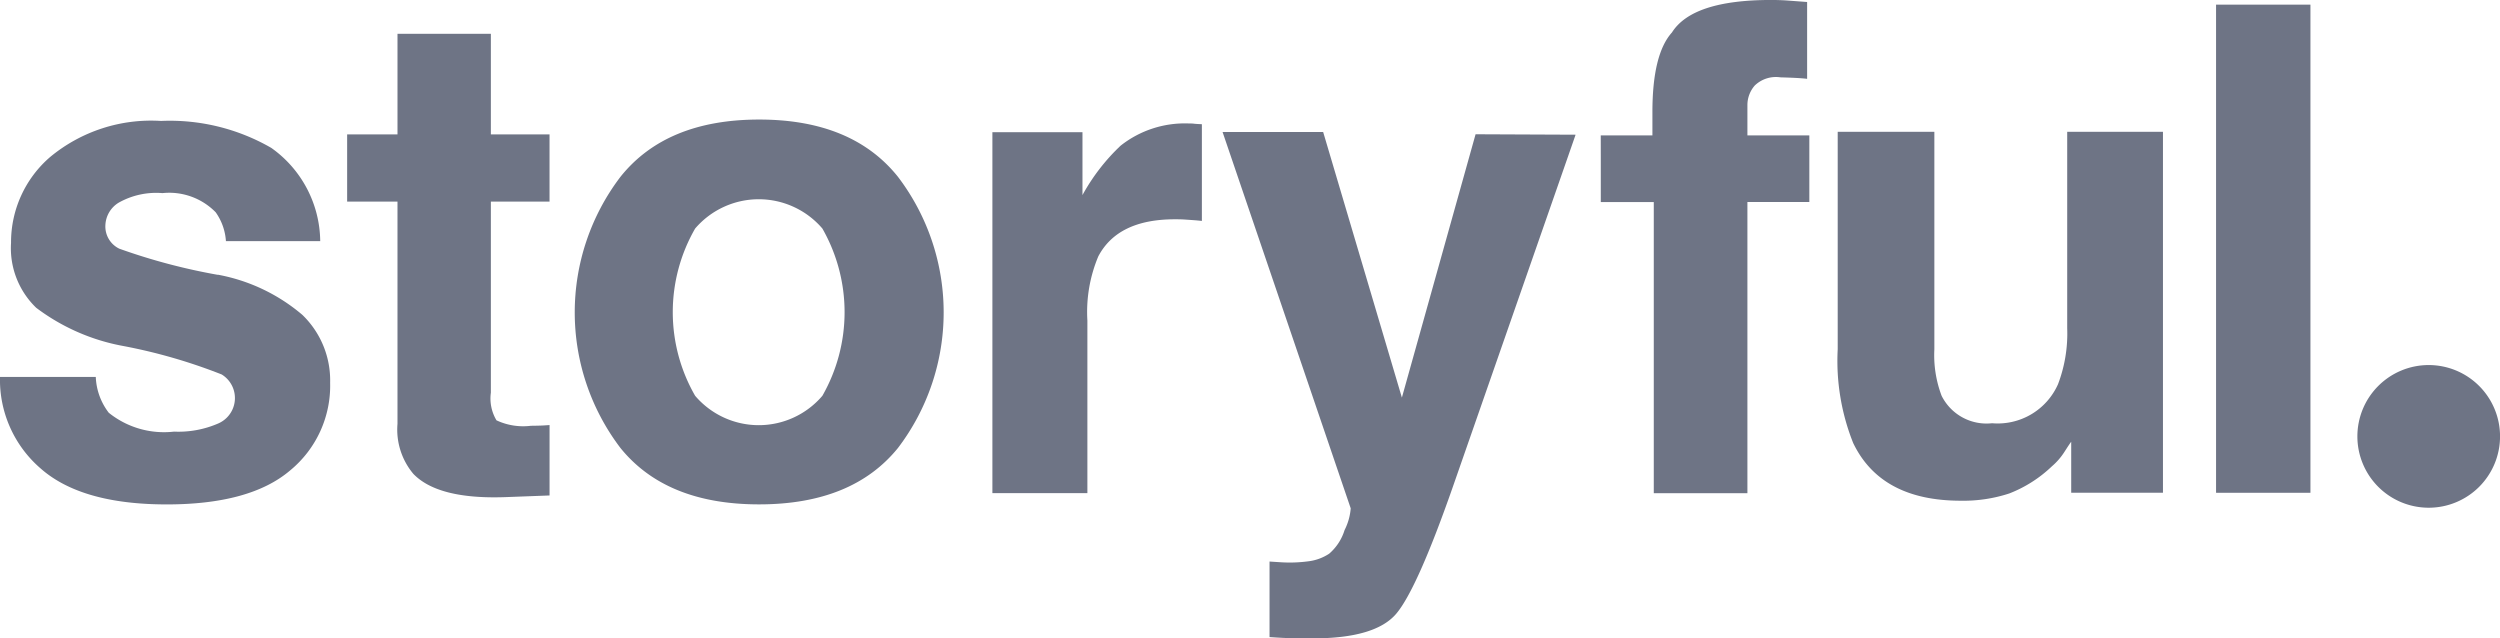
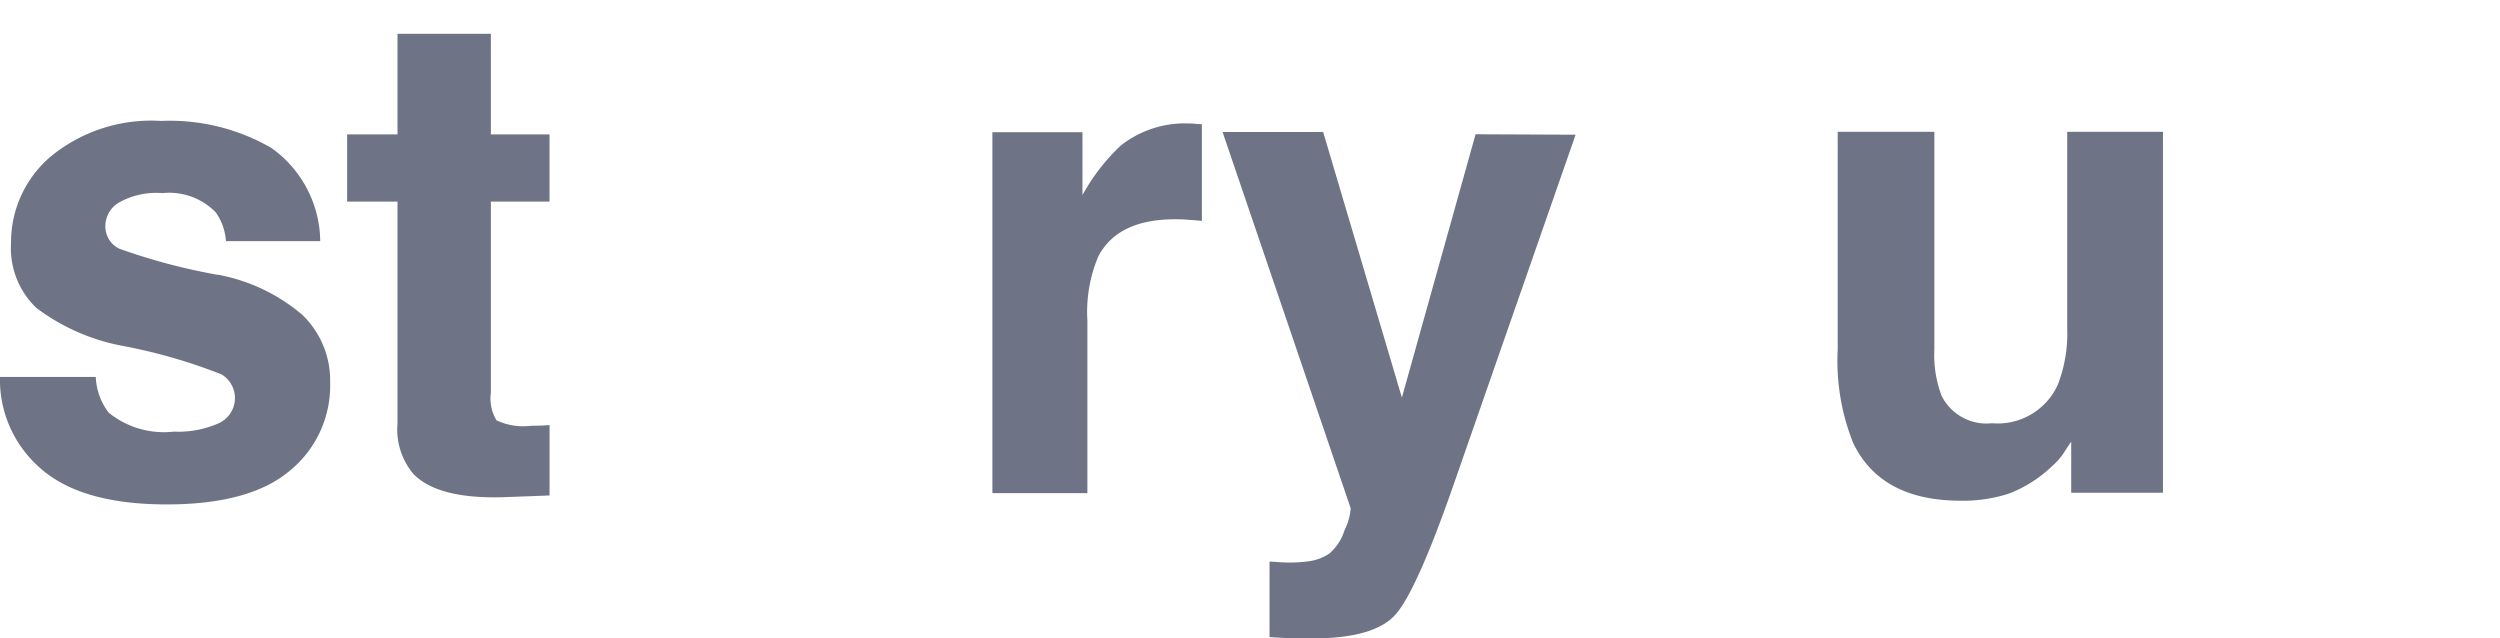
<svg xmlns="http://www.w3.org/2000/svg" id="Group_50" data-name="Group 50" width="117.481" height="30" viewBox="0 0 117.481 30">
  <path id="Path_184" data-name="Path 184" d="M760.236,175.076a28.413,28.413,0,0,1-4.628-1.228,1.158,1.158,0,0,1-.656-1.1,1.3,1.3,0,0,1,.618-1.059,3.593,3.593,0,0,1,2.065-.453,3.055,3.055,0,0,1,2.5.9,2.635,2.635,0,0,1,.482,1.357h4.431a5.437,5.437,0,0,0-2.3-4.382,9.535,9.535,0,0,0-5.181-1.267,7.44,7.44,0,0,0-5.206,1.691,5.285,5.285,0,0,0-1.842,4.04,3.887,3.887,0,0,0,1.183,3.05,9.685,9.685,0,0,0,4.073,1.792,25.565,25.565,0,0,1,4.641,1.34,1.3,1.3,0,0,1-.152,2.3,4.69,4.69,0,0,1-2.086.387,4.141,4.141,0,0,1-3.067-.887,2.95,2.95,0,0,1-.61-1.682H750a5.5,5.5,0,0,0,1.909,4.3q1.911,1.688,5.92,1.69,3.933,0,5.808-1.6a5.151,5.151,0,0,0,1.877-4.118,4.276,4.276,0,0,0-1.306-3.19,8.5,8.5,0,0,0-3.974-1.888" transform="translate(-750 -162.161)" fill="#6e7485" />
  <path id="Path_185" data-name="Path 185" d="M798.413,157.412h-4.39v4.729h-2.366V165.3h2.366v10.444a3.236,3.236,0,0,0,.746,2.35q1.157,1.2,4.3,1.093l2.1-.079V175.8c-.148.008-.293.021-.445.025s-.293.008-.427.008a2.946,2.946,0,0,1-1.622-.256,2,2,0,0,1-.264-1.3V165.3h2.757v-3.158h-2.757v-4.729Z" transform="translate(-775.344 -155.825)" fill="#6e7485" />
-   <path id="Path_186" data-name="Path 186" d="M830.6,180.681a3.928,3.928,0,0,1-5.98,0,7.873,7.873,0,0,1,0-7.859,3.935,3.935,0,0,1,5.98,0,7.925,7.925,0,0,1,0,7.859M827.631,167.7q-4.371,0-6.521,2.692a10.523,10.523,0,0,0,0,12.741q2.145,2.653,6.521,2.651t6.521-2.651a10.525,10.525,0,0,0,0-12.741Q832,167.7,827.631,167.7" transform="translate(-791.954 -162.082)" fill="#6e7485" />
-   <path id="Path_187" data-name="Path 187" d="M942.095,160.706v2.148h2.49v13.681h4.4V162.853h2.91v-3.129h-2.91v-1.431a1.4,1.4,0,0,1,.341-.91,1.431,1.431,0,0,1,1.212-.388c.585.016,1,.037,1.253.07v-3.611l-.941-.07c-.233-.016-.476-.025-.756-.025q-3.69,0-4.654,1.525-.922,1.024-.919,3.755v1.084h-2.428" transform="translate(-866.87 -153.36)" fill="#6e7485" />
  <path id="Path_188" data-name="Path 188" d="M981.29,178.41a6.7,6.7,0,0,1-.432,2.63,3.1,3.1,0,0,1-3.1,1.834,2.358,2.358,0,0,1-2.37-1.29,5.392,5.392,0,0,1-.341-2.181V169.18h-4.542V179.4a10.411,10.411,0,0,0,.729,4.407q1.306,2.709,5.059,2.708a6.917,6.917,0,0,0,2.275-.341,6.082,6.082,0,0,0,2.007-1.28,3.048,3.048,0,0,0,.59-.683c.165-.256.267-.412.313-.466v2.395h4.312V169.18h-4.5v9.23Z" transform="translate(-884.147 -162.985)" fill="#6e7485" />
-   <path id="Path_189" data-name="Path 189" d="M1015.927,153.918h4.435v22.939h-4.435V153.918Z" transform="translate(-911.789 -153.7)" fill="#6e7485" />
  <path id="Path_190" data-name="Path 190" d="M878.934,168.206c-.2-.009-.325-.016-.379-.025a1.523,1.523,0,0,0-.211-.009,4.867,4.867,0,0,0-3.232,1.043,9.4,9.4,0,0,0-1.792,2.321v-2.955h-4.233v16.962h4.464v-8.108a6.757,6.757,0,0,1,.512-3.017q.916-1.743,3.595-1.744c.132,0,.313,0,.527.016s.466.029.746.061v-4.547Z" transform="translate(-822.452 -162.369)" fill="#6e7485" />
  <path id="Path_191" data-name="Path 191" d="M902.722,186.886a2.718,2.718,0,0,1-.289,1.024,2.384,2.384,0,0,1-.725,1.109,2.27,2.27,0,0,1-.993.358,6.579,6.579,0,0,1-1.245.045l-.562-.036v3.55c.478.033.833.049,1.075.054s.557.007.952.007q2.945,0,3.926-1.158t2.667-5.981l5.421-15.549.341-.981-4.7-.021-3.463,12.375-3.7-12.482H896.7Z" transform="translate(-839.249 -162.998)" fill="#6e7485" />
-   <path id="Path_192" data-name="Path 192" d="M1036.235,197.166a3.352,3.352,0,1,1-3.351,3.352h0A3.352,3.352,0,0,1,1036.235,197.166Z" transform="translate(-922.105 -180.011)" fill="#6e7485" />
+   <path id="Path_192" data-name="Path 192" d="M1036.235,197.166h0A3.352,3.352,0,0,1,1036.235,197.166Z" transform="translate(-922.105 -180.011)" fill="#6e7485" />
</svg>